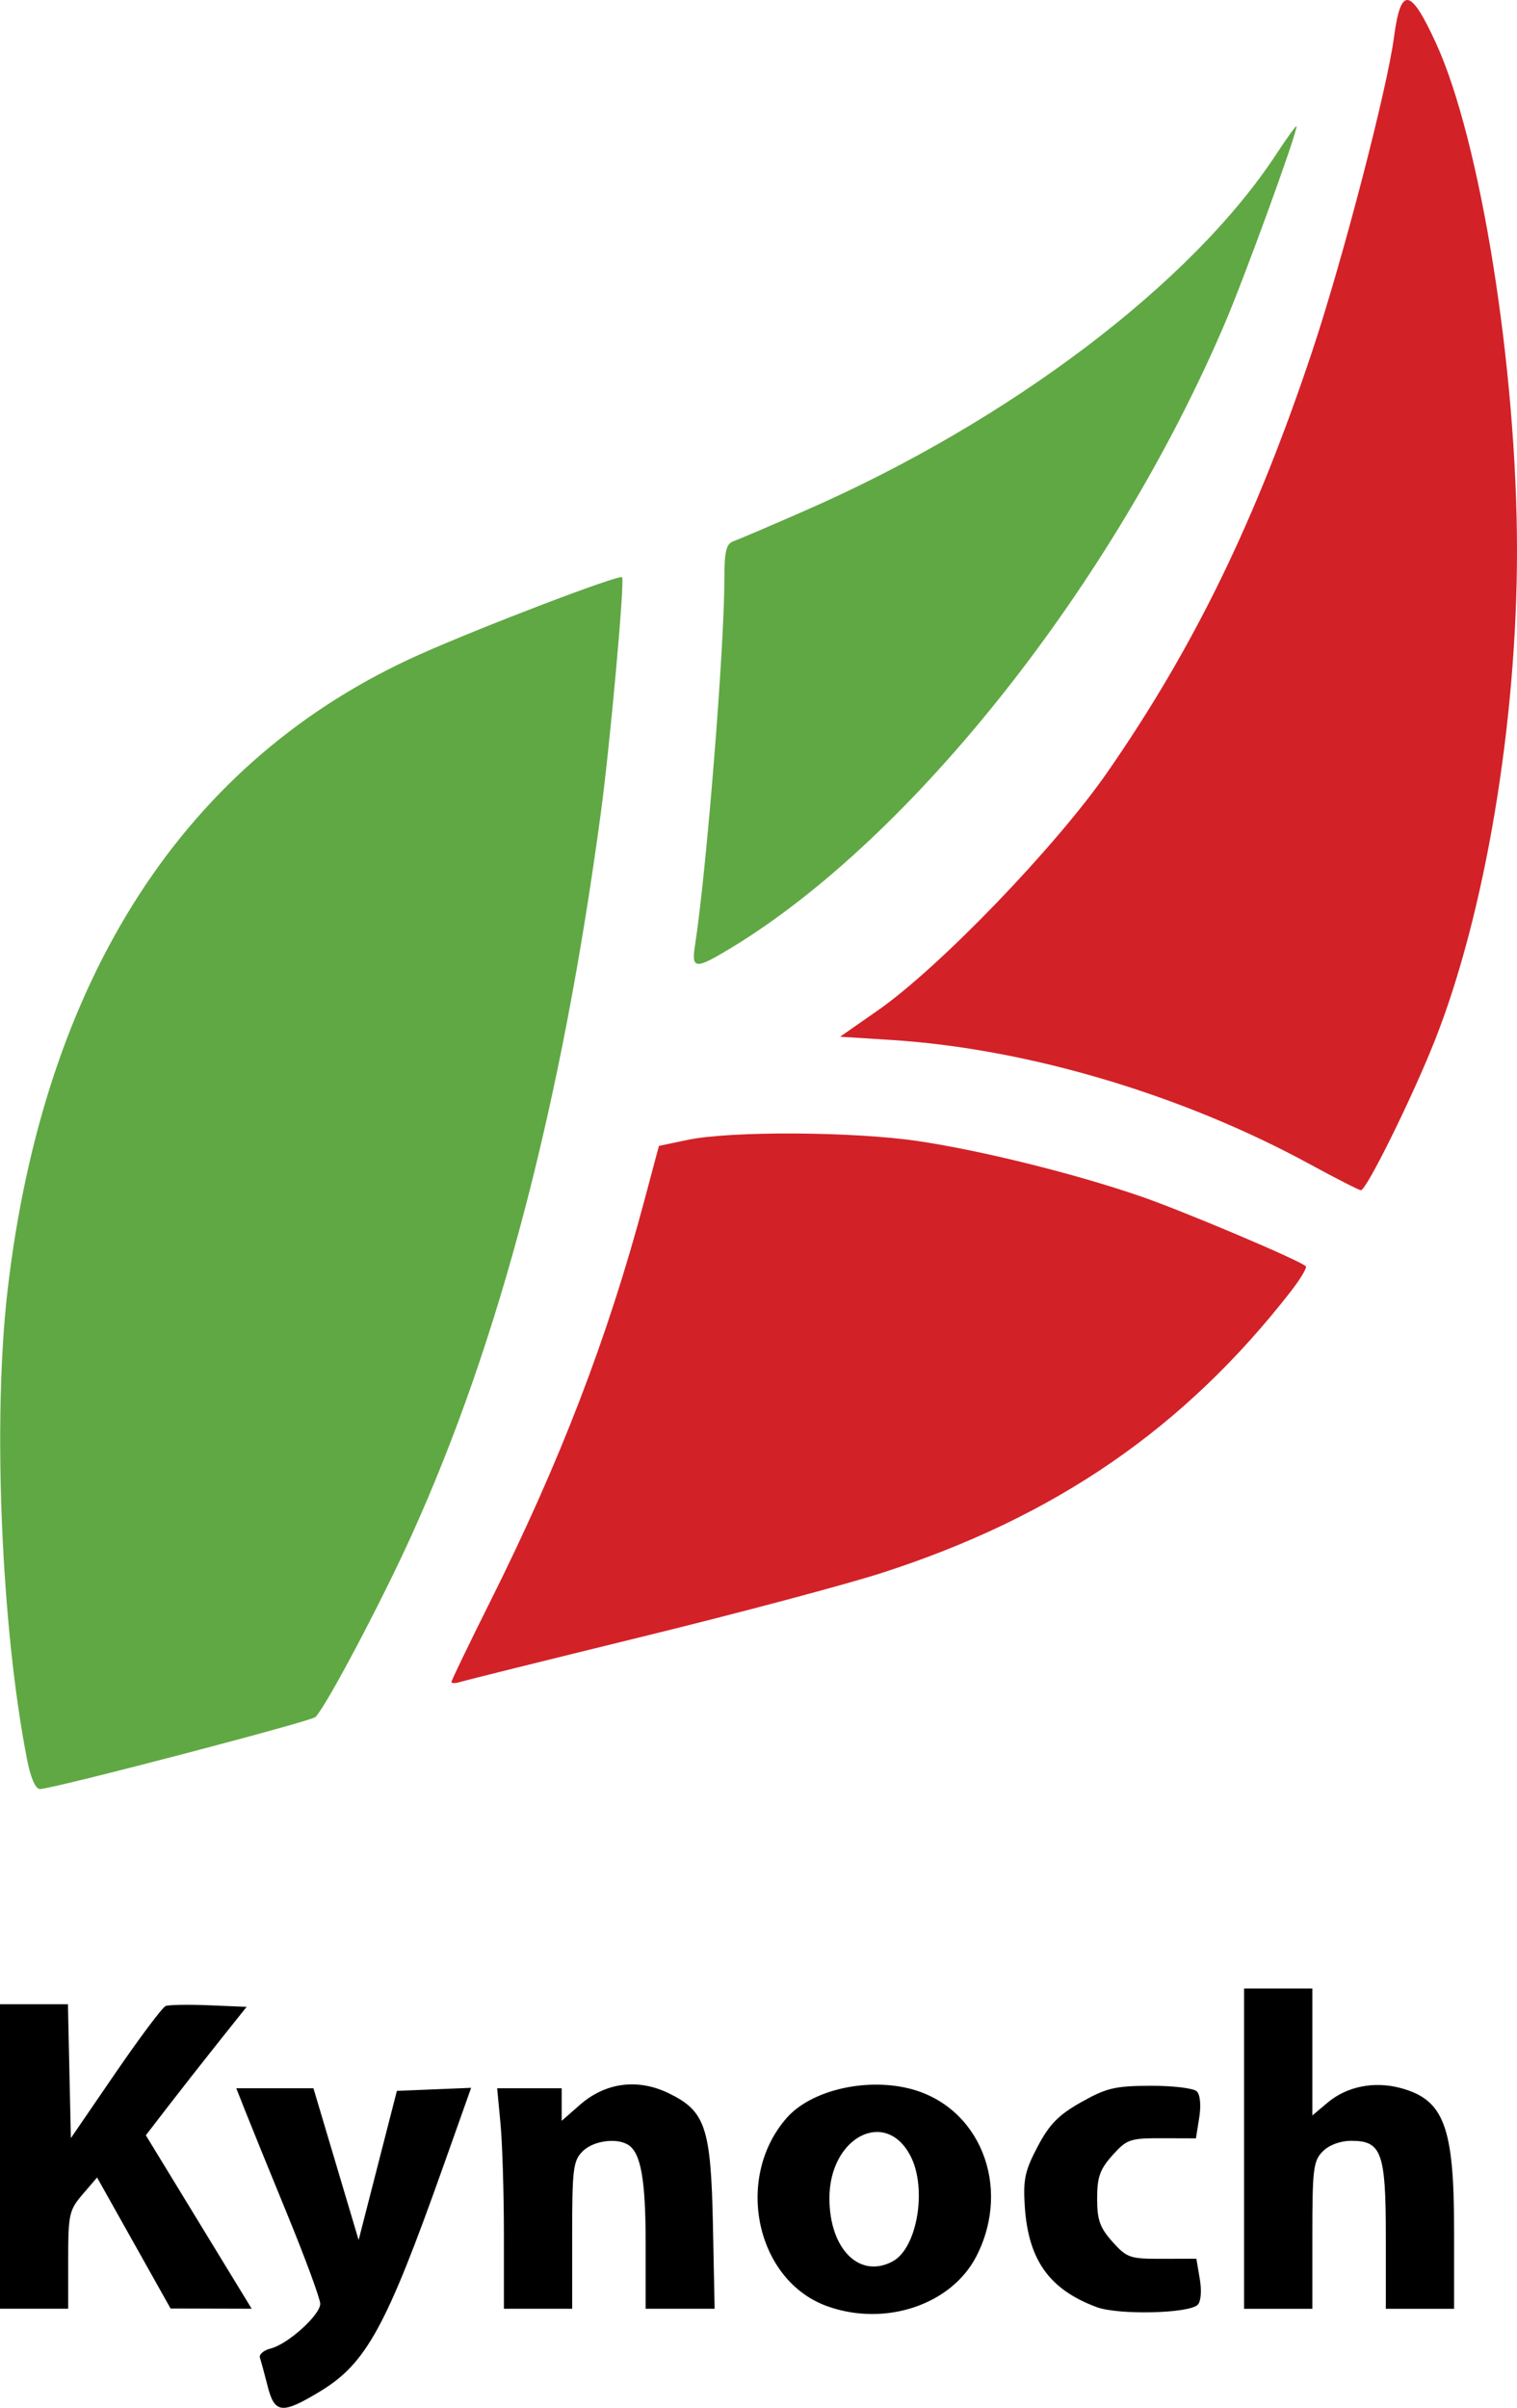
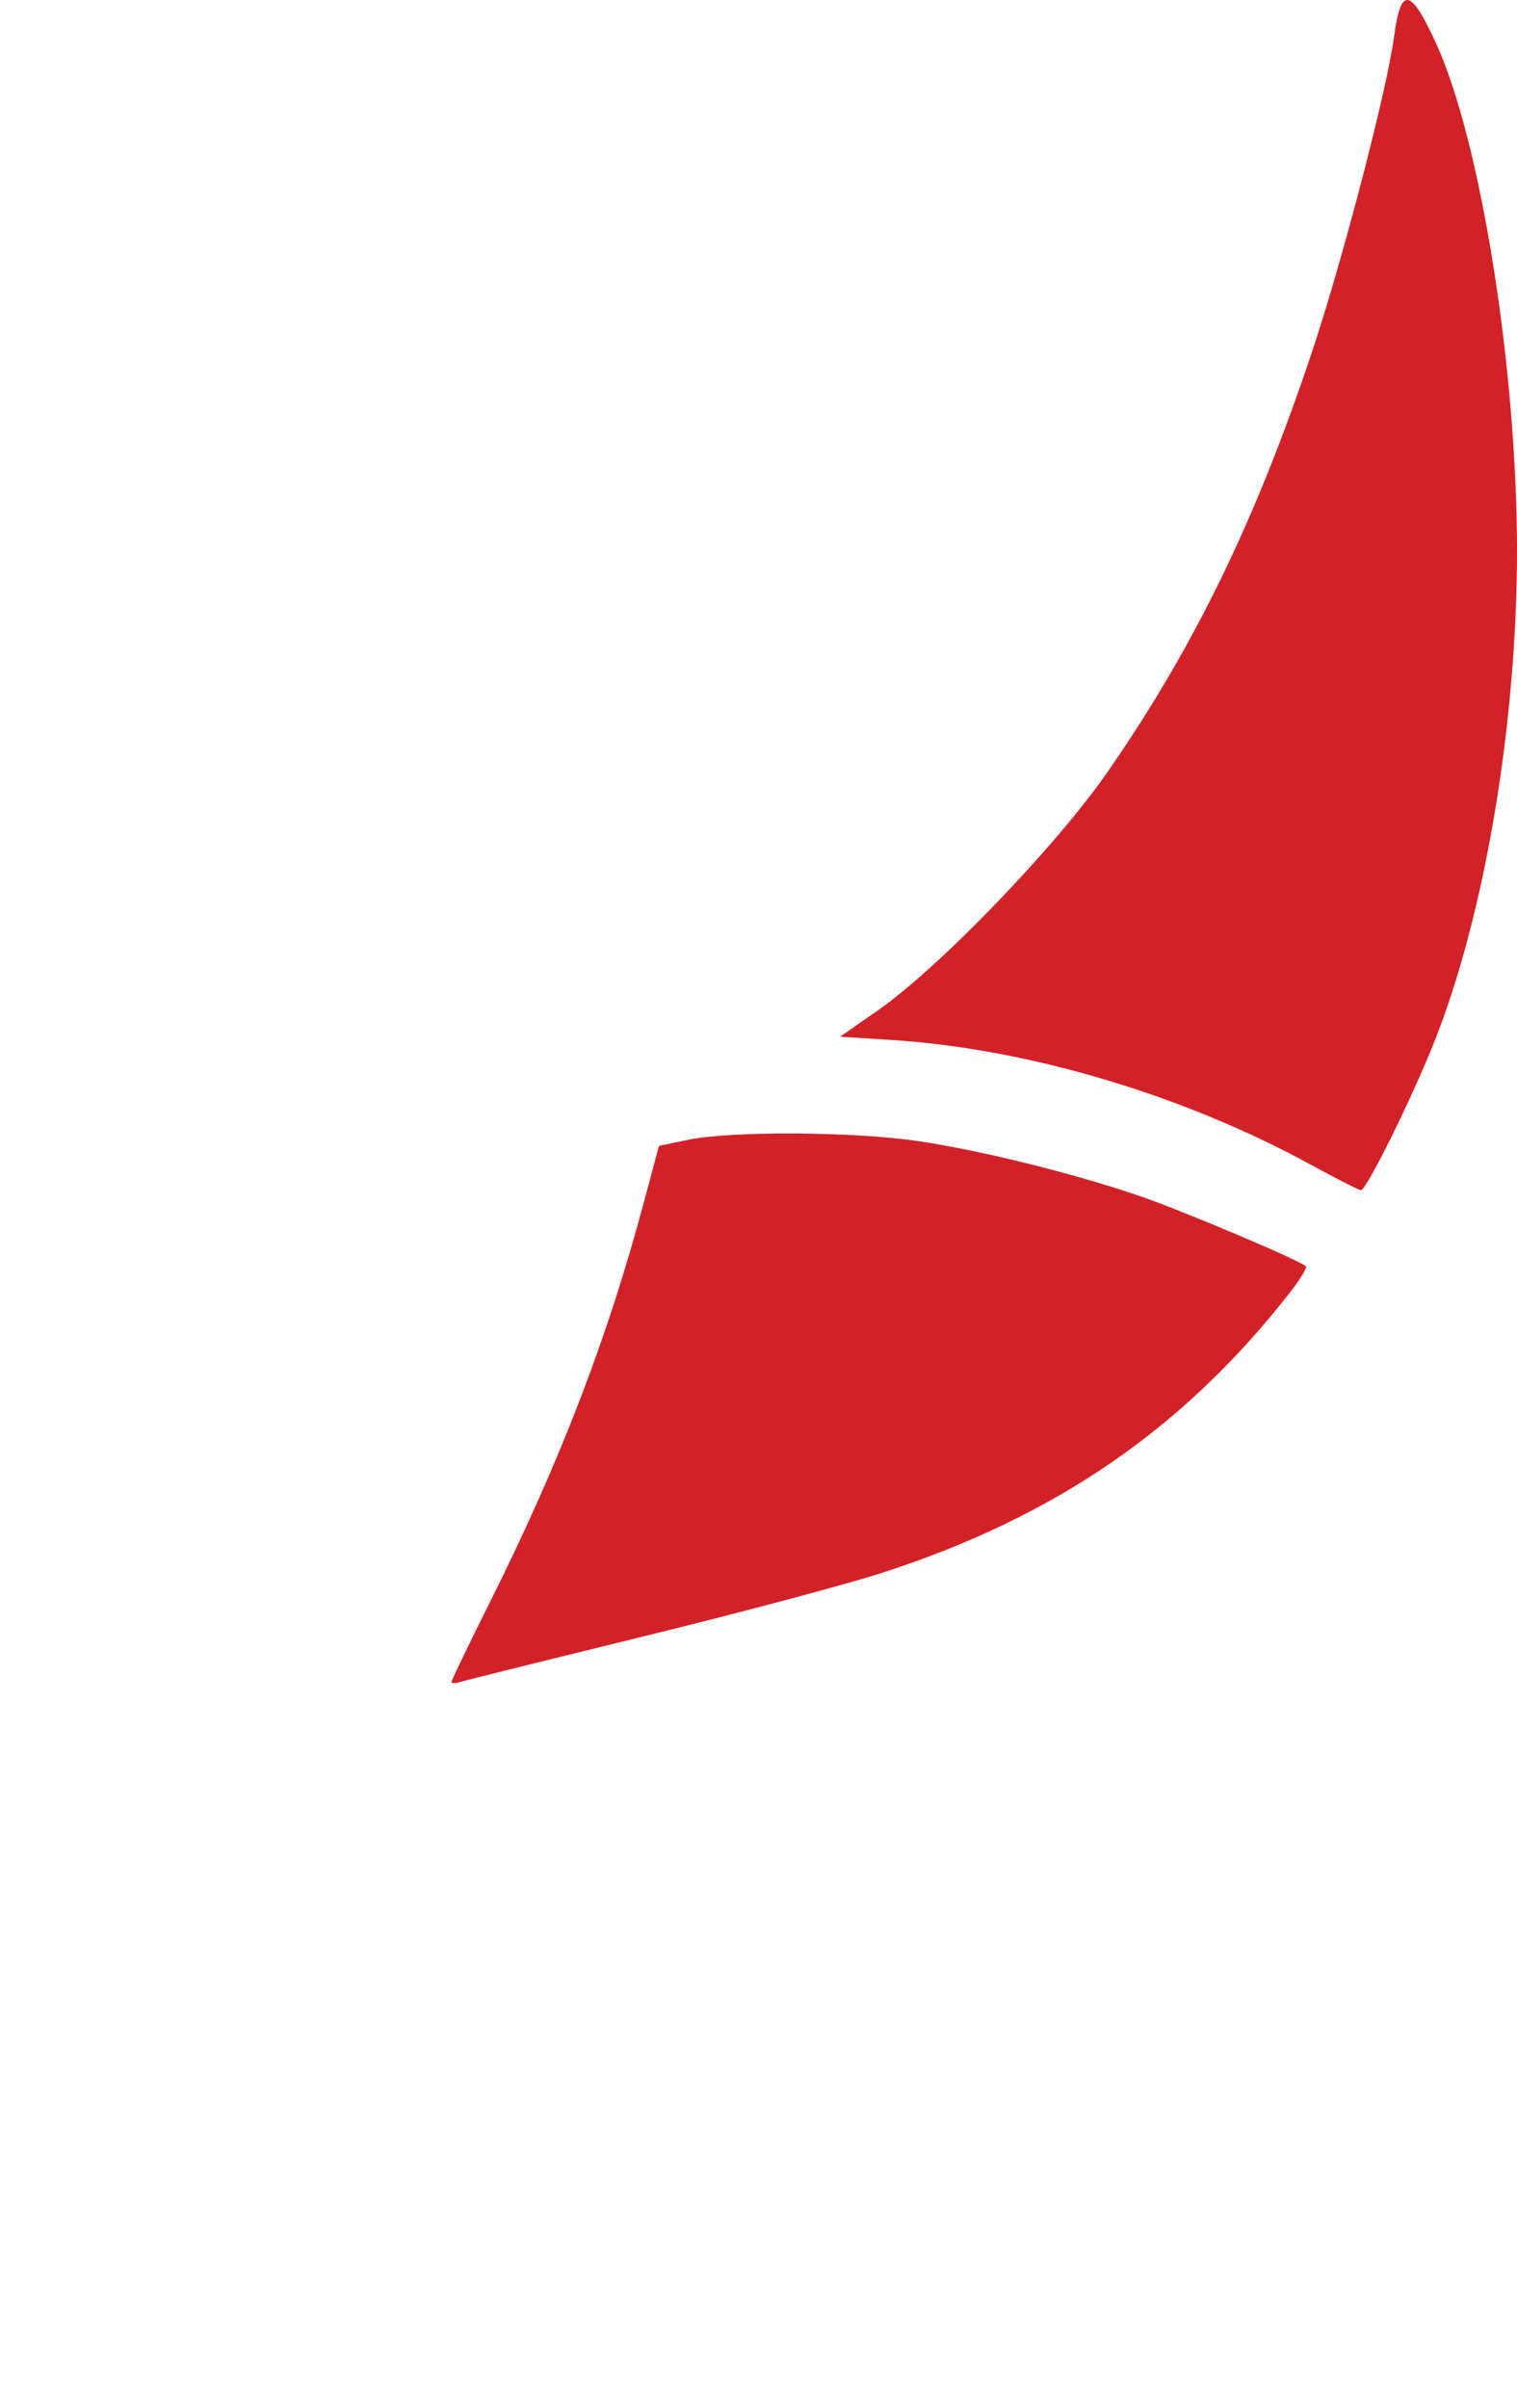
<svg xmlns="http://www.w3.org/2000/svg" xmlns:ns1="http://sodipodi.sourceforge.net/DTD/sodipodi-0.dtd" xmlns:ns2="http://www.inkscape.org/namespaces/inkscape" width="76.461mm" height="121.35mm" viewBox="0 0 76.461 121.35" version="1.1" id="svg1" xml:space="preserve">
  <ns1:namedview id="namedview1" pagecolor="#505050" bordercolor="#ffffff" borderopacity="1" ns2:showpageshadow="0" ns2:pageopacity="0" ns2:pagecheckerboard="1" ns2:deskcolor="#505050" ns2:document-units="mm" />
  <defs id="defs1" />
  <g ns2:label="Layer 1" ns2:groupmode="layer" id="layer1" transform="translate(-513.394,-208.164)">
    <g id="g10">
      <path style="fill:#d32128;fill-opacity:1" d="m 579.41,266.836 c -6.441,-3.511 -14.249,-5.828 -21.098,-6.26 l -2.575,-0.163 1.913,-1.334 c 3.095,-2.159 8.969,-8.257 11.573,-12.016 4.375,-6.315 7.476,-12.694 10.321,-21.231 1.528,-4.585 3.761,-13.16 4.108,-15.775 0.344,-2.596 0.824,-2.535 2.113,0.267 2.247,4.885 4.085,16.375 4.09,25.562 0.004,8.699 -1.613,18.339 -4.15,24.739 -1.144,2.884 -3.449,7.547 -3.72,7.524 -0.108,-0.009 -1.266,-0.6 -2.574,-1.313 z" id="path9" />
      <path style="fill:#d32128;fill-opacity:1" d="m 536.148,292.931 c 0,-0.077 0.88,-1.901 1.955,-4.053 3.519,-7.042 5.914,-13.27 7.761,-20.184 l 0.742,-2.778 1.452,-0.305 c 2.153,-0.453 8.358,-0.421 11.595,0.06 3.212,0.477 7.858,1.629 11.217,2.781 2.13,0.731 8.045,3.234 8.341,3.53 0.07,0.07 -0.27,0.64 -0.756,1.265 -5.361,6.89 -11.865,11.367 -20.611,14.188 -1.819,0.587 -7.236,2.03 -12.039,3.207 -4.802,1.177 -8.94,2.205 -9.194,2.285 -0.255,0.08 -0.463,0.082 -0.463,0.004 z" id="path8" />
-       <path style="fill:#60a844;fill-opacity:1" d="m 514.752,296.806 c -1.299,-6.639 -1.732,-17.091 -0.978,-23.596 1.832,-15.785 8.965,-26.793 20.777,-32.064 3.17,-1.415 10.05,-4.039 10.198,-3.89 0.143,0.143 -0.596,8.338 -1.069,11.859 -1.976,14.688 -5.103,26.626 -9.54,36.421 -1.523,3.363 -4.296,8.606 -4.845,9.163 -0.216,0.219 -13.26,3.629 -13.883,3.629 -0.232,0 -0.471,-0.552 -0.661,-1.521 z" id="path7" />
-       <path style="fill:#000000" d="m 526.885,328.424 c -0.158,-0.618 -0.334,-1.262 -0.389,-1.431 -0.056,-0.169 0.186,-0.379 0.537,-0.467 0.87,-0.218 2.501,-1.689 2.501,-2.255 0,-0.253 -0.752,-2.294 -1.672,-4.537 -0.92,-2.242 -1.871,-4.583 -2.115,-5.201 l -0.443,-1.124 h 1.944 1.944 l 1.139,3.824 1.139,3.824 0.964,-3.758 0.964,-3.758 1.871,-0.077 1.871,-0.077 -1.396,3.933 c -2.881,8.119 -3.889,9.96 -6.221,11.369 -1.918,1.159 -2.285,1.122 -2.64,-0.265 z m 28.214,-4.027 c -3.595,-1.282 -4.715,-6.461 -2.052,-9.495 1.201,-1.368 3.904,-2.025 6.133,-1.49 3.578,0.858 5.231,4.926 3.434,8.449 -1.252,2.454 -4.588,3.58 -7.515,2.536 z m 3.289,-2.265 c 1.238,-0.662 1.747,-3.669 0.899,-5.308 -1.254,-2.425 -4.088,-0.952 -4.088,2.124 0,2.565 1.517,4.08 3.19,3.185 z m 10.274,2.305 c -2.383,-0.892 -3.439,-2.374 -3.616,-5.075 -0.088,-1.352 0.007,-1.799 0.647,-3.012 0.596,-1.13 1.05,-1.594 2.2,-2.242 1.268,-0.715 1.705,-0.818 3.492,-0.824 1.128,-0.004 2.172,0.122 2.331,0.281 0.172,0.172 0.221,0.706 0.122,1.328 l -0.166,1.04 -1.717,-0.005 c -1.607,-0.004 -1.766,0.051 -2.49,0.859 -0.634,0.709 -0.773,1.1 -0.773,2.179 0,1.079 0.138,1.469 0.773,2.179 0.724,0.81 0.881,0.864 2.501,0.859 l 1.728,-0.005 0.173,1.022 c 0.101,0.6 0.058,1.137 -0.105,1.3 -0.443,0.443 -4.009,0.524 -5.099,0.116 z m -55.268,-7.589 v -7.673 h 1.712 1.712 l 0.074,3.373 0.074,3.373 2.241,-3.272 c 1.232,-1.799 2.375,-3.323 2.538,-3.386 0.164,-0.063 1.148,-0.079 2.188,-0.036 l 1.891,0.079 -1.387,1.74 c -0.763,0.957 -1.905,2.413 -2.539,3.236 l -1.153,1.496 2.667,4.371 2.667,4.371 -2.044,-0.006 -2.044,-0.006 -1.852,-3.301 -1.852,-3.301 -0.728,0.849 c -0.681,0.794 -0.728,1.008 -0.728,3.307 v 2.457 h -1.72 -1.72 z m 25.398,3.903 c -10e-4,-2.074 -0.078,-4.574 -0.171,-5.556 l -0.169,-1.786 h 1.626 1.626 v 0.821 0.821 l 0.915,-0.803 c 1.288,-1.131 2.915,-1.346 4.474,-0.591 1.862,0.902 2.135,1.718 2.236,6.698 l 0.084,4.167 h -1.738 -1.738 v -3.29 c 0,-3.209 -0.239,-4.563 -0.876,-4.969 -0.588,-0.374 -1.768,-0.209 -2.299,0.321 -0.479,0.479 -0.529,0.882 -0.529,4.233 v 3.704 h -1.72 -1.72 z m 37.308,-4.299 v -8.07 h 1.72 1.72 v 3.199 3.199 l 0.775,-0.652 c 0.967,-0.814 2.349,-1.088 3.677,-0.73 2.182,0.588 2.692,1.941 2.692,7.148 v 3.977 h -1.72 -1.72 v -3.645 c 0,-4.227 -0.214,-4.821 -1.735,-4.821 -0.558,0 -1.116,0.205 -1.44,0.529 -0.479,0.479 -0.529,0.882 -0.529,4.233 v 3.704 h -1.72 -1.72 z" id="path6" ns1:nodetypes="sssssscccccccccssssssssssssscscscssccsssscssccccccccssscsscccccccssccccsscccccssscccsssscccsccccccssscccsssscccc" />
-       <path style="fill:#60a844;fill-opacity:1" d="m 548.426,255.796 c 0.574,-3.707 1.474,-14.904 1.478,-18.397 0.002,-1.468 0.086,-1.824 0.465,-1.959 0.255,-0.091 1.904,-0.796 3.664,-1.568 10.27,-4.502 19.426,-11.435 23.688,-17.936 0.563,-0.859 1.024,-1.493 1.024,-1.409 0,0.412 -2.589,7.529 -3.607,9.915 -5.598,13.121 -15.742,25.952 -24.906,31.503 -1.803,1.092 -1.997,1.077 -1.807,-0.148 z" id="path10" />
    </g>
  </g>
</svg>